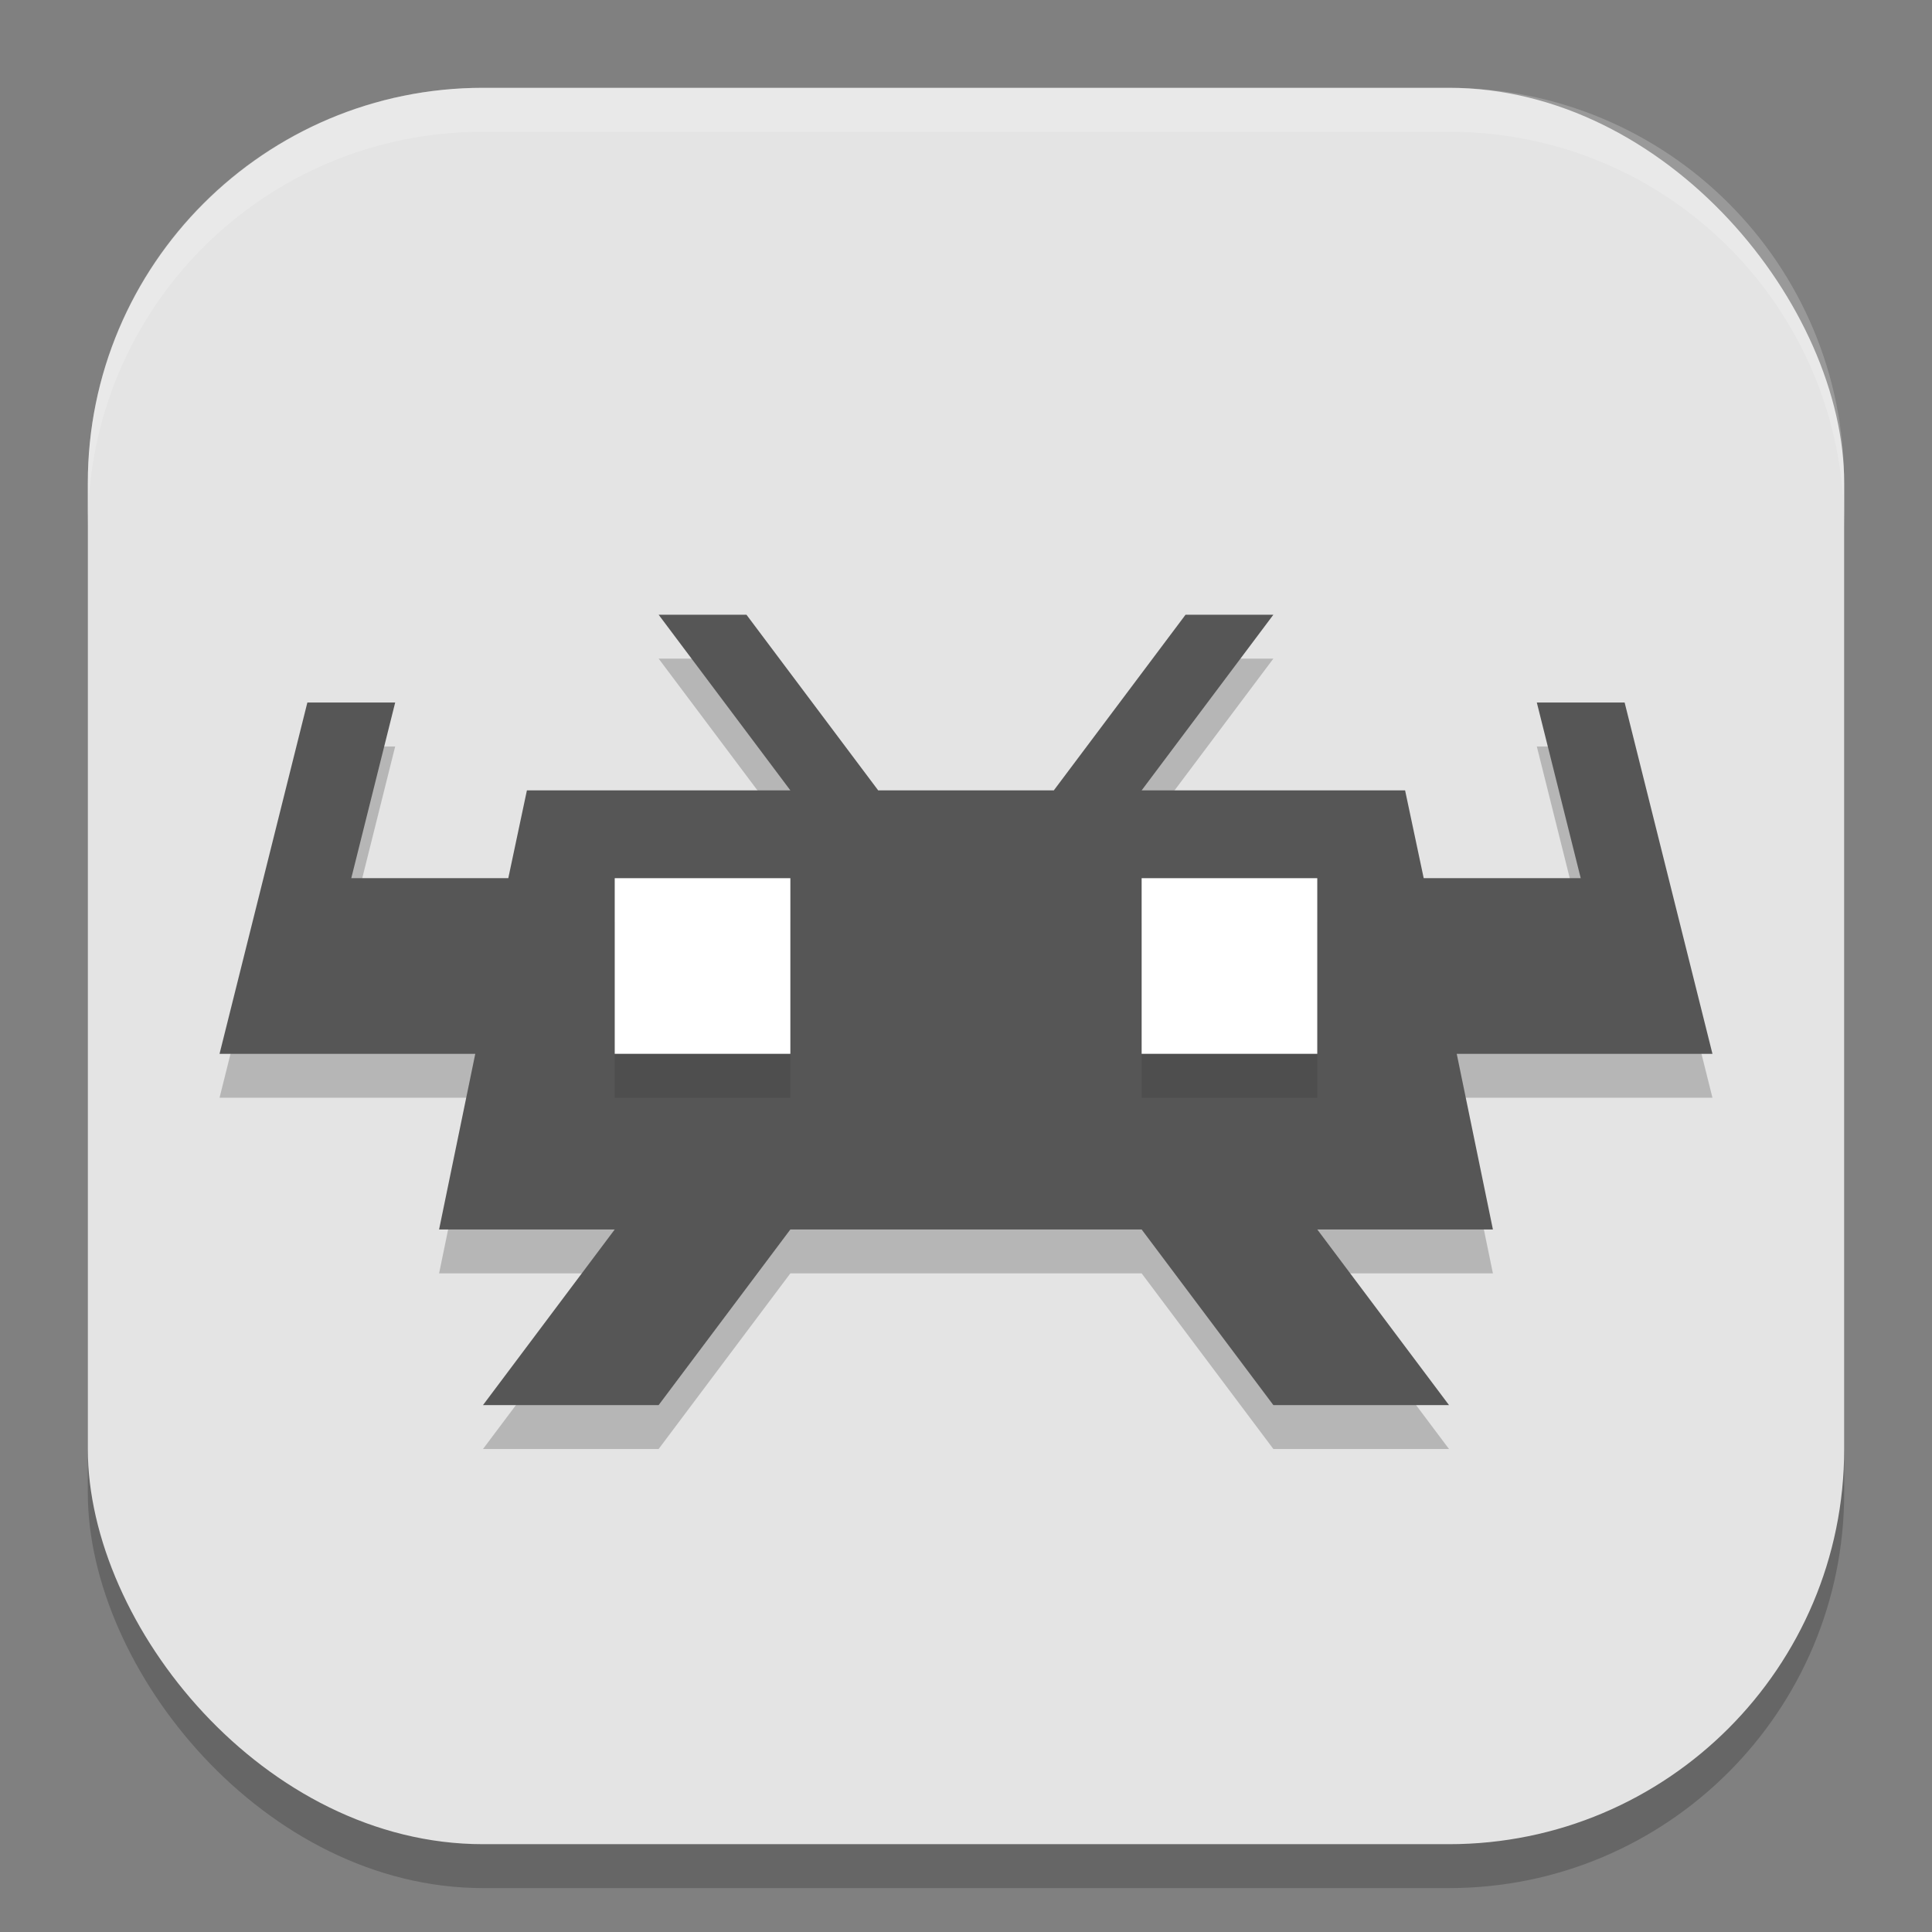
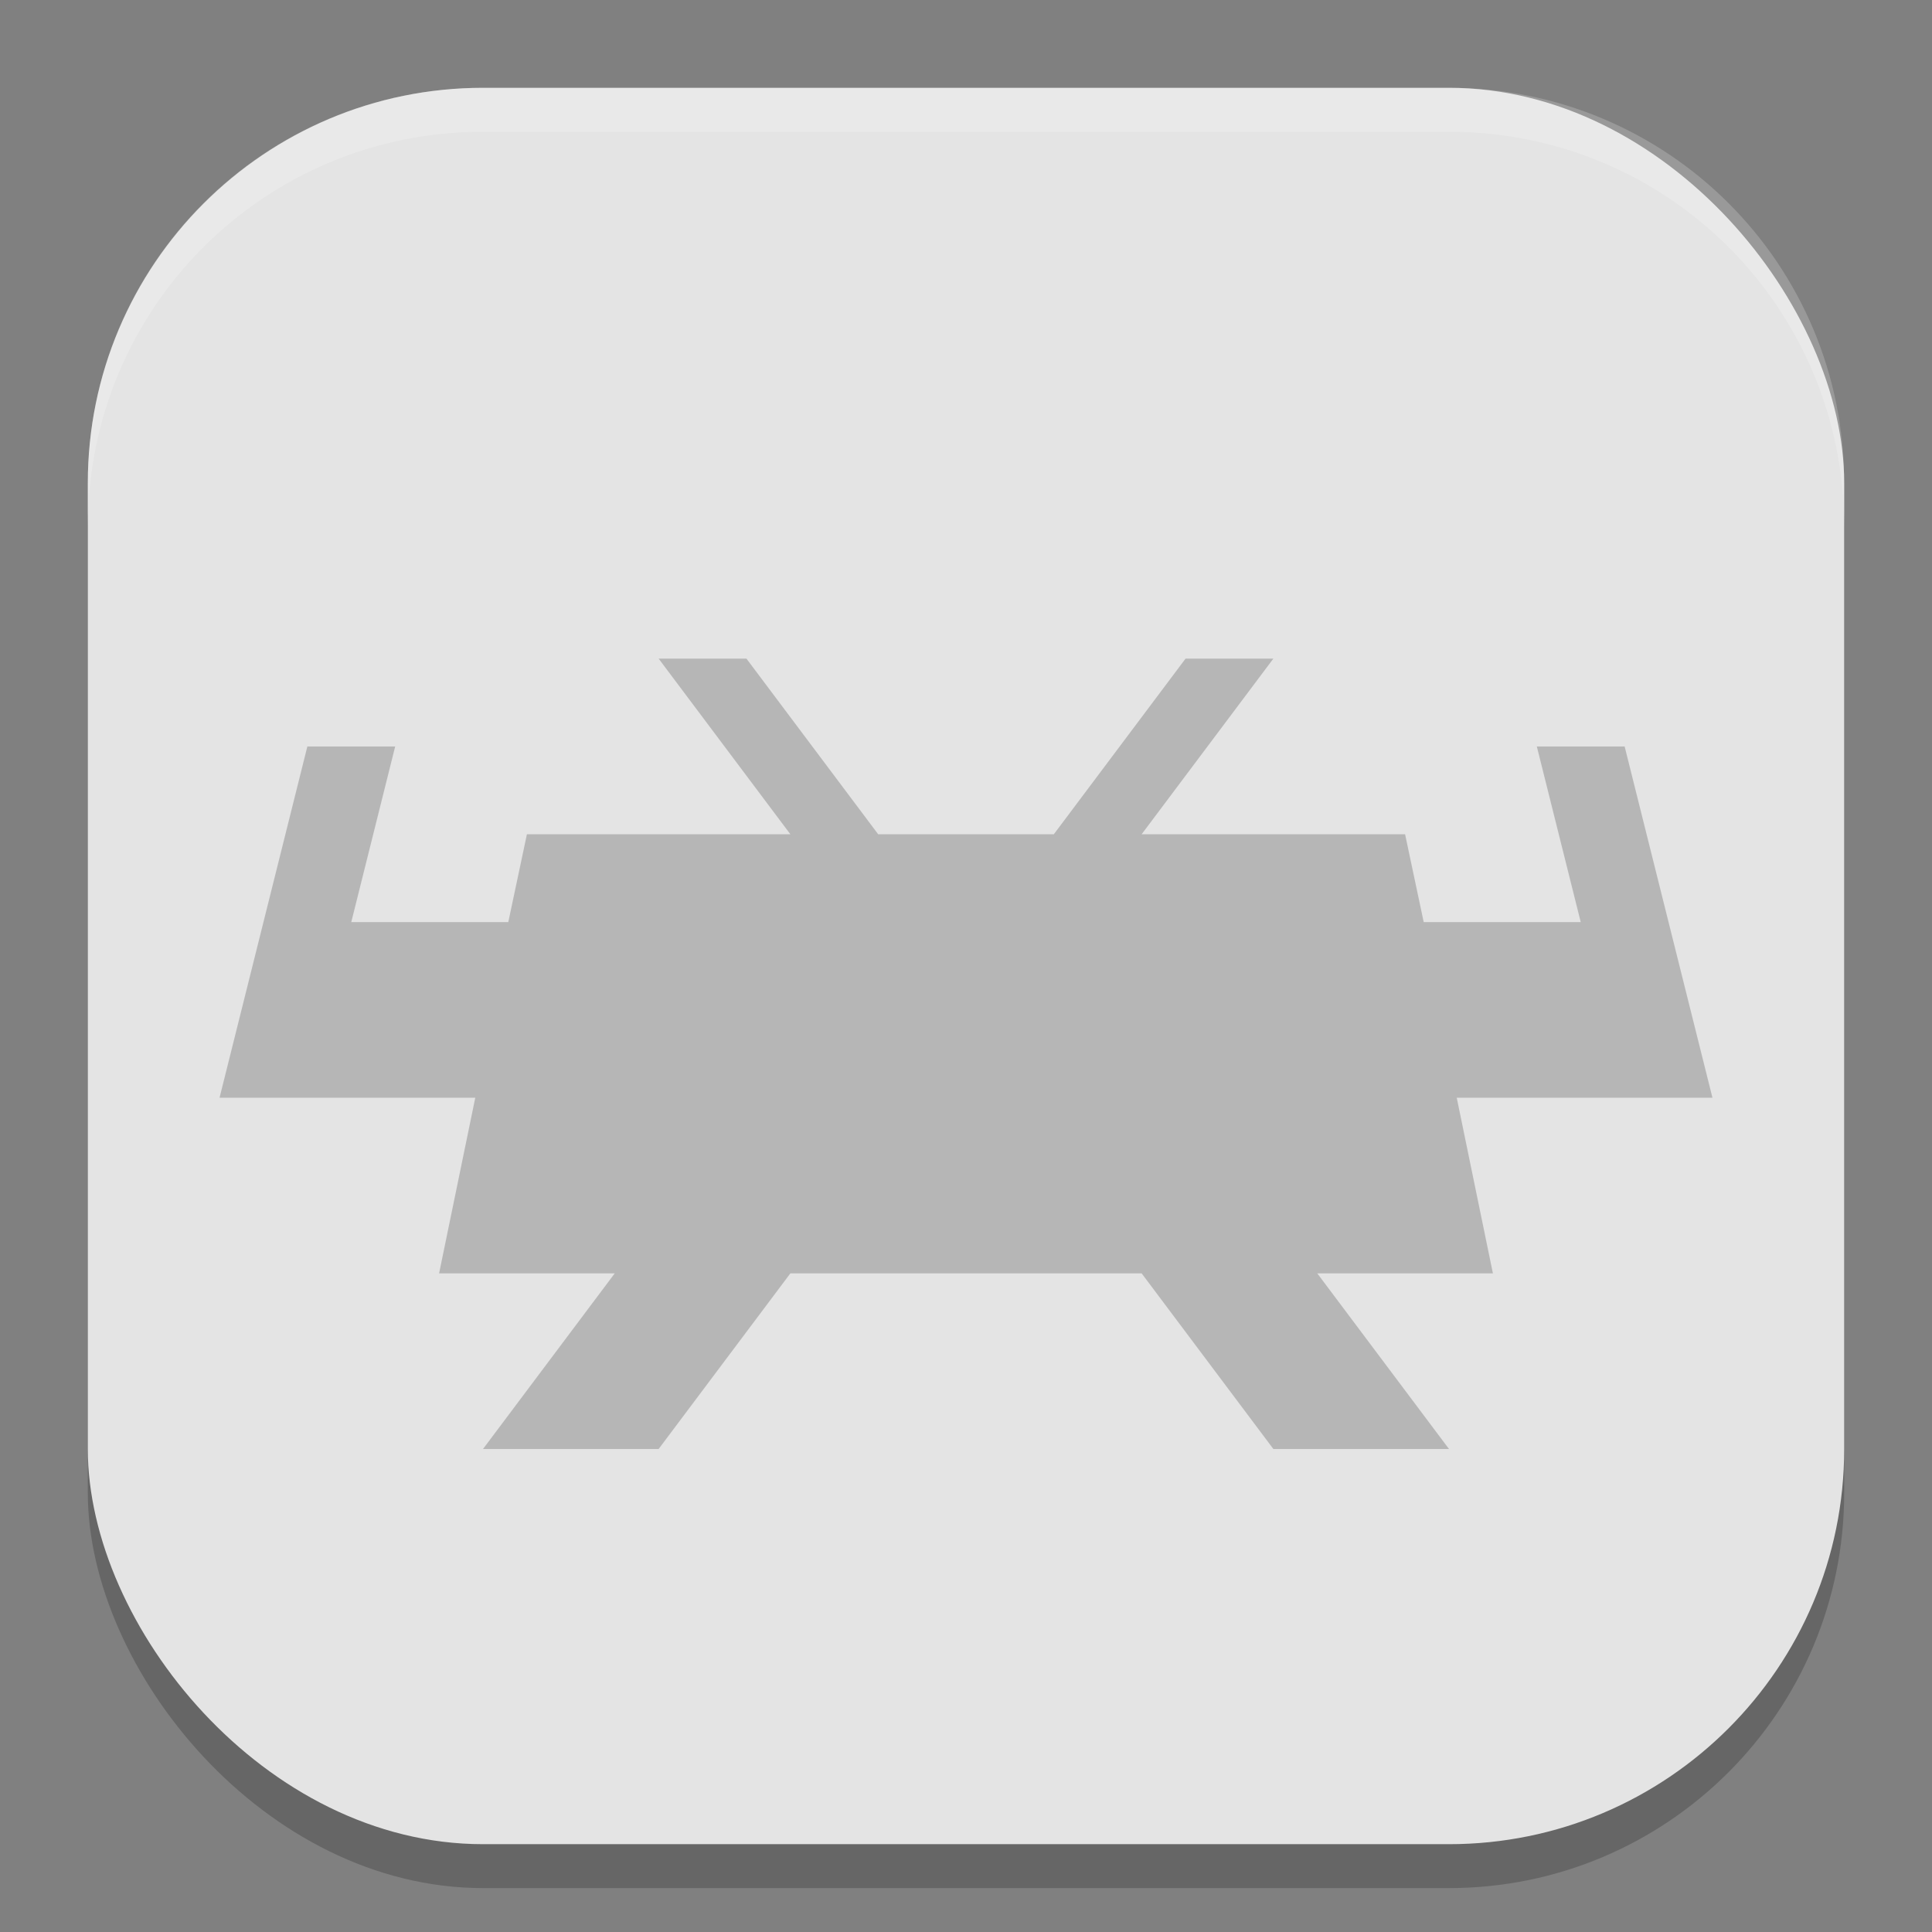
<svg xmlns="http://www.w3.org/2000/svg" xmlns:ns1="http://www.inkscape.org/namespaces/inkscape" xmlns:ns2="http://sodipodi.sourceforge.net/DTD/sodipodi-0.dtd" width="22" height="22" viewBox="0 0 22 22" version="1.1" id="svg5" ns1:version="1.3 (0e150ed6c4, 2023-07-21)" ns2:docname="retroarch.svg">
  <rect x="0" y="0" width="22" height="22" fill="#808080" stroke="none" />
  <ns2:namedview id="namedview7" pagecolor="#ffffff" bordercolor="#000000" borderopacity="0.25" ns1:showpageshadow="2" ns1:pageopacity="0.0" ns1:pagecheckerboard="0" ns1:deskcolor="#d1d1d1" ns1:document-units="px" showgrid="false" ns1:zoom="33.136364" ns1:cx="11" ns1:cy="11" ns1:window-width="1920" ns1:window-height="937" ns1:window-x="0" ns1:window-y="32" ns1:window-maximized="1" ns1:current-layer="svg5" />
  <defs id="defs2" />
  <rect style="opacity:0.2;fill:#000000;stroke-width:1.429;stroke-linecap:square" id="rect234" width="20" height="20" x="1" y="1.5" ry="4.5" />
  <rect style="fill:#e4e4e4;fill-opacity:1;stroke-width:1.429;stroke-linecap:square" id="rect396" width="20" height="20" x="1" y="1" ry="4.5" />
  <path d="M 7.5,7.5 9,9.5 H 6 l -0.212,1 H 4 l 0.5,-2 h -1 l -1,4 h 1 1.912 L 5,14.5 h 2 l -1.5,2 h 2 l 1.5,-2 h 4 l 1.5,2 h 2 l -1.5,-2 h 2 l -0.412,-2 H 19.5 l -1,-4 h -1 l 0.5,2 H 16.212 L 16,9.5 h -3 l 1.5,-2 h -1 l -1.5,2 h -2 l -1.5,-2 z" style="opacity:0.2;fill:#000000" id="path3373" />
-   <path d="M 7.5,7 9,9 H 6 L 5.788,10 H 4 L 4.5,8 h -1 l -1,4 h 1 1.912 L 5,14 h 2 l -1.5,2 h 2 L 9,14 h 4 l 1.5,2 h 2 L 15,14 h 2 L 16.588,12 H 19.5 l -1,-4 h -1 L 18,10 H 16.212 L 16,9 h -3 l 1.5,-2 h -1 L 12,9 H 10 L 8.5,7 Z" style="fill:#565656" id="path3345" ns2:nodetypes="cccccccccccccccccccccccccccccccccc" />
-   <path d="m 7,10.5 v 2 h 2 v -2 z m 6,0 v 2 h 2 v -2 z" style="opacity:0.1;fill:#000000;fill-opacity:1;stroke-width:0.375;stroke-linecap:round;stroke-linejoin:round" id="path3429" ns2:nodetypes="cccccccccc" />
-   <path d="m 7,10 v 2 h 2 v -2 z m 6,0 v 2 h 2 v -2 z" style="fill:#ffffff;fill-opacity:1;stroke-width:0.375;stroke-linecap:round;stroke-linejoin:round" id="path3401" ns2:nodetypes="cccccccccc" />
  <path id="path1040" style="opacity:0.2;fill:#ffffff;stroke-width:4;stroke-linecap:square" d="M 5.5,1 C 3.007,1 1,3.007 1,5.5 V 6 C 1,3.507 3.007,1.5 5.5,1.5 h 11 C 18.993,1.5 21,3.507 21,6 V 5.5 C 21,3.007 18.993,1 16.5,1 Z" />
</svg>